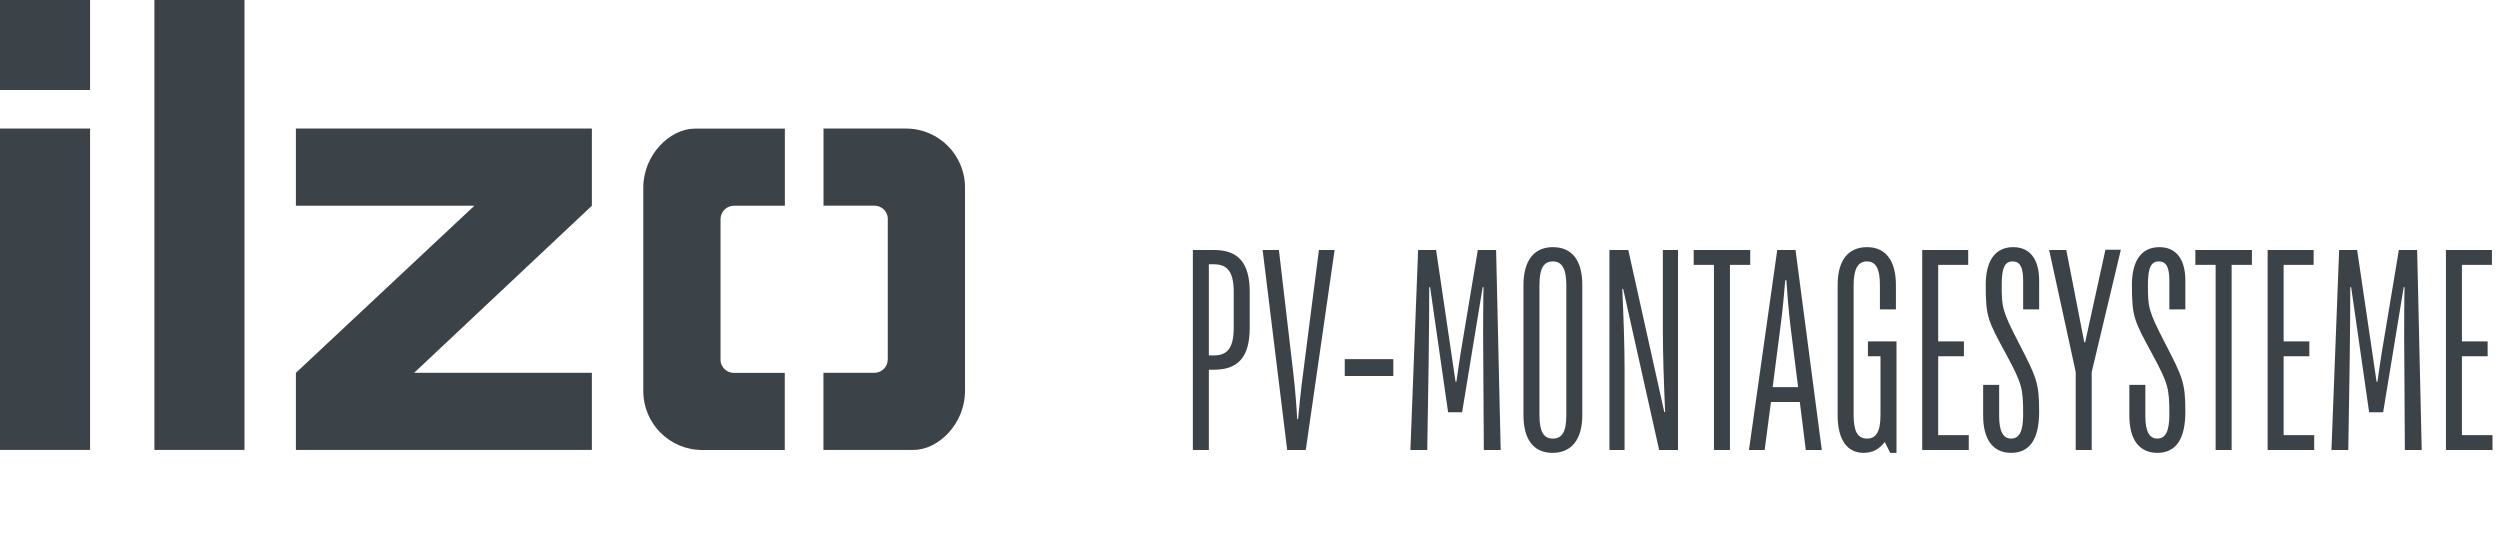
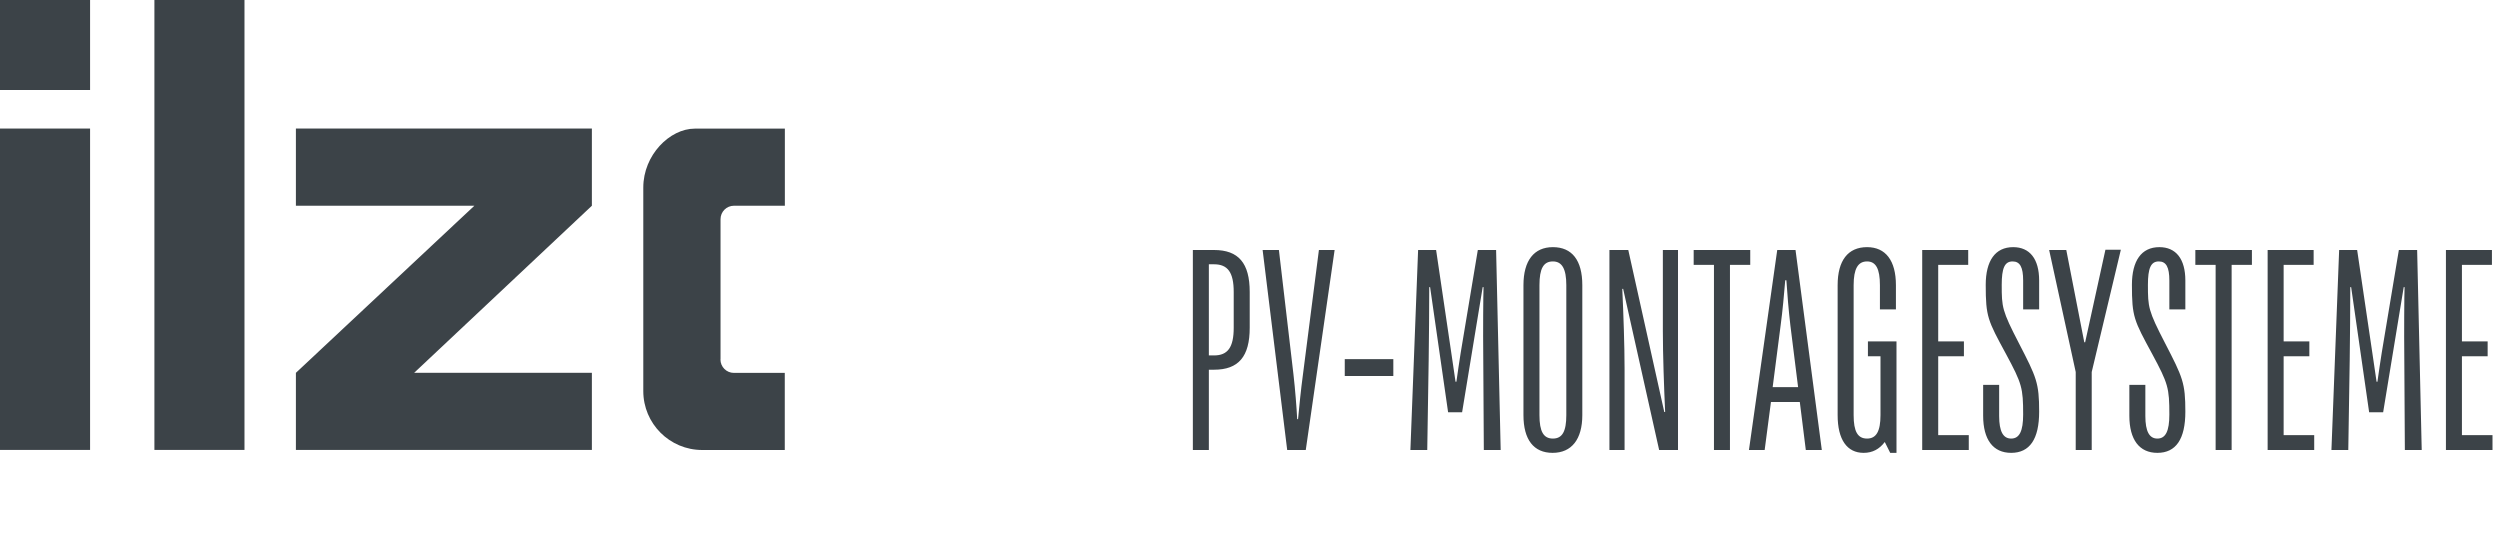
<svg xmlns="http://www.w3.org/2000/svg" width="350" height="75" viewBox="0 0 350 75" fill="none">
  <path d="M12.611 0H0V12.6H12.611V0Z" fill="#3C4348" />
  <path d="M12.611 17.997H0V62.989H12.611V17.997Z" fill="#3C4348" />
  <path d="M34.228 0H21.617V62.989H34.228V0Z" fill="#3C4348" />
  <path d="M41.426 17.997V28.802H66.411L41.426 52.196V62.989H82.863V52.196H57.978L82.863 28.802V17.997H41.426Z" fill="#3C4348" />
  <path d="M100.875 50.299V30.686C100.875 29.643 101.717 28.801 102.761 28.801H109.881V18.008H97.27C93.766 18.008 90.061 21.699 90.061 26.255V54.753C90.061 59.309 93.755 63 98.314 63H109.869V52.206H102.75C101.706 52.206 100.863 51.365 100.863 50.321" fill="#3C4348" />
-   <path d="M124.287 30.687V50.31C124.287 51.354 123.445 52.196 122.401 52.196H115.281V62.989H127.892C131.407 62.989 135.101 59.298 135.101 54.742V26.244C135.101 21.688 131.407 17.997 126.848 17.997H115.292V28.791H122.412C123.456 28.791 124.299 29.632 124.299 30.676" fill="#3C4348" />
  <path d="M167 63V35H169.96C173.4 35 174.96 36.84 174.96 40.88V45.88C174.96 49.92 173.4 51.76 169.96 51.76H169.24V63H167ZM169.24 49.76H169.96C171.88 49.76 172.72 48.64 172.72 45.88V40.88C172.72 38.12 171.88 37 169.96 37H169.24V49.76ZM180.207 63L176.767 35H179.047L181.087 52.44C181.327 54.52 181.527 57.12 181.607 58.68H181.727C181.887 57 182.127 54.52 182.407 52.48L184.647 35H186.847L182.807 63H180.207ZM188.266 52.64V50.28H195.066V52.64H188.266ZM197.455 63L198.535 35H201.055L203.175 49.36C203.375 50.64 203.575 52.04 203.775 53.44H203.895C204.095 52.04 204.295 50.64 204.495 49.4L206.895 35H209.455L210.095 63H207.735L207.655 49.88C207.615 46.56 207.655 41.12 207.695 40.2H207.575L204.695 57.72H202.735L200.215 40.2H200.095C200.095 43.6 200.055 47 200.015 50.4L199.815 63H197.455ZM217.364 63.4C214.724 63.4 213.284 61.56 213.284 58.12V39.92C213.284 36.48 214.764 34.6 217.404 34.6C220.084 34.6 221.524 36.44 221.524 39.92V58.12C221.524 61.48 220.044 63.4 217.364 63.4ZM217.404 61.4C218.724 61.4 219.284 60.4 219.284 58.12V39.92C219.284 37.64 218.684 36.6 217.404 36.6C216.084 36.6 215.524 37.6 215.524 39.92V58.12C215.524 60.4 216.084 61.4 217.404 61.4ZM225.32 63V35H227.96L233 57.68H233.12C232.96 54.16 232.8 49.64 232.8 46.36V35H234.92V63H232.28L227.24 40.44H227.12C227.28 43.92 227.44 48.4 227.44 51.64V63H225.32ZM239.954 63V37.08H237.114V35H245.034V37.08H242.194V63H239.954ZM244.853 63L248.813 35H251.373L255.053 63H252.813L251.973 56.28H247.933L247.053 63H244.853ZM248.173 54.2H251.733L250.653 45.56C250.413 43.48 250.213 41.16 250.093 39.24H249.933C249.773 41.16 249.573 43.44 249.293 45.52L248.173 54.2ZM260.909 63.4C258.589 63.4 257.269 61.56 257.269 58.12V39.92C257.269 36.48 258.709 34.6 261.389 34.6C263.989 34.6 265.429 36.48 265.429 39.92V43.32H263.189V39.92C263.189 37.64 262.629 36.6 261.389 36.6C260.109 36.6 259.509 37.64 259.509 39.92V58.12C259.509 60.4 260.069 61.4 261.389 61.4C262.669 61.4 263.269 60.4 263.269 58.12V49.88H261.509V47.8H265.509V63.4H264.629L263.869 61.88C263.109 62.88 262.149 63.4 260.909 63.4ZM269.109 63V35H275.549V37.08H271.349V47.8H274.949V49.88H271.349V60.92H275.629V63H269.109ZM281.561 63.4C279.041 63.4 277.641 61.56 277.641 58.2V53.88H279.881V58.24C279.881 60.4 280.441 61.4 281.561 61.4C282.721 61.4 283.241 60.36 283.241 58.04C283.241 54.32 283.081 53.72 280.841 49.56C278.281 44.84 278.001 44.36 278.001 39.88C278.001 36.52 279.321 34.6 281.841 34.6C284.161 34.6 285.481 36.24 285.481 39.28V43.32H283.241V39.28C283.241 37.4 282.801 36.6 281.761 36.6C280.641 36.6 280.241 37.56 280.241 39.88C280.241 43 280.281 43.48 282.641 48.04C285.121 52.84 285.481 53.6 285.481 57.64C285.481 61.48 284.161 63.4 281.561 63.4ZM290.6 63V52.08L286.88 35H289.28L291.8 47.92H291.92L294.76 34.96H296.92L292.84 52.08V63H290.6ZM302.029 63.4C299.509 63.4 298.109 61.56 298.109 58.2V53.88H300.349V58.24C300.349 60.4 300.909 61.4 302.029 61.4C303.189 61.4 303.709 60.36 303.709 58.04C303.709 54.32 303.549 53.72 301.309 49.56C298.749 44.84 298.469 44.36 298.469 39.88C298.469 36.52 299.789 34.6 302.309 34.6C304.629 34.6 305.949 36.24 305.949 39.28V43.32H303.709V39.28C303.709 37.4 303.269 36.6 302.229 36.6C301.109 36.6 300.709 37.56 300.709 39.88C300.709 43 300.749 43.48 303.109 48.04C305.589 52.84 305.949 53.6 305.949 57.64C305.949 61.48 304.629 63.4 302.029 63.4ZM310.188 63V37.08H307.348V35H315.268V37.08H312.428V63H310.188ZM317.469 63V35H323.909V37.08H319.709V47.8H323.309V49.88H319.709V60.92H323.989V63H317.469ZM326.4 63L327.48 35H330L332.12 49.36C332.32 50.64 332.52 52.04 332.72 53.44H332.84C333.04 52.04 333.24 50.64 333.44 49.4L335.84 35H338.4L339.04 63H336.68L336.6 49.88C336.56 46.56 336.6 41.12 336.64 40.2H336.52L333.64 57.72H331.68L329.16 40.2H329.04C329.04 43.6 329 47 328.96 50.4L328.76 63H326.4ZM342.43 63V35H348.87V37.08H344.67V47.8H348.27V49.88H344.67V60.92H348.95V63H342.43Z" fill="#3C4348" />
</svg>